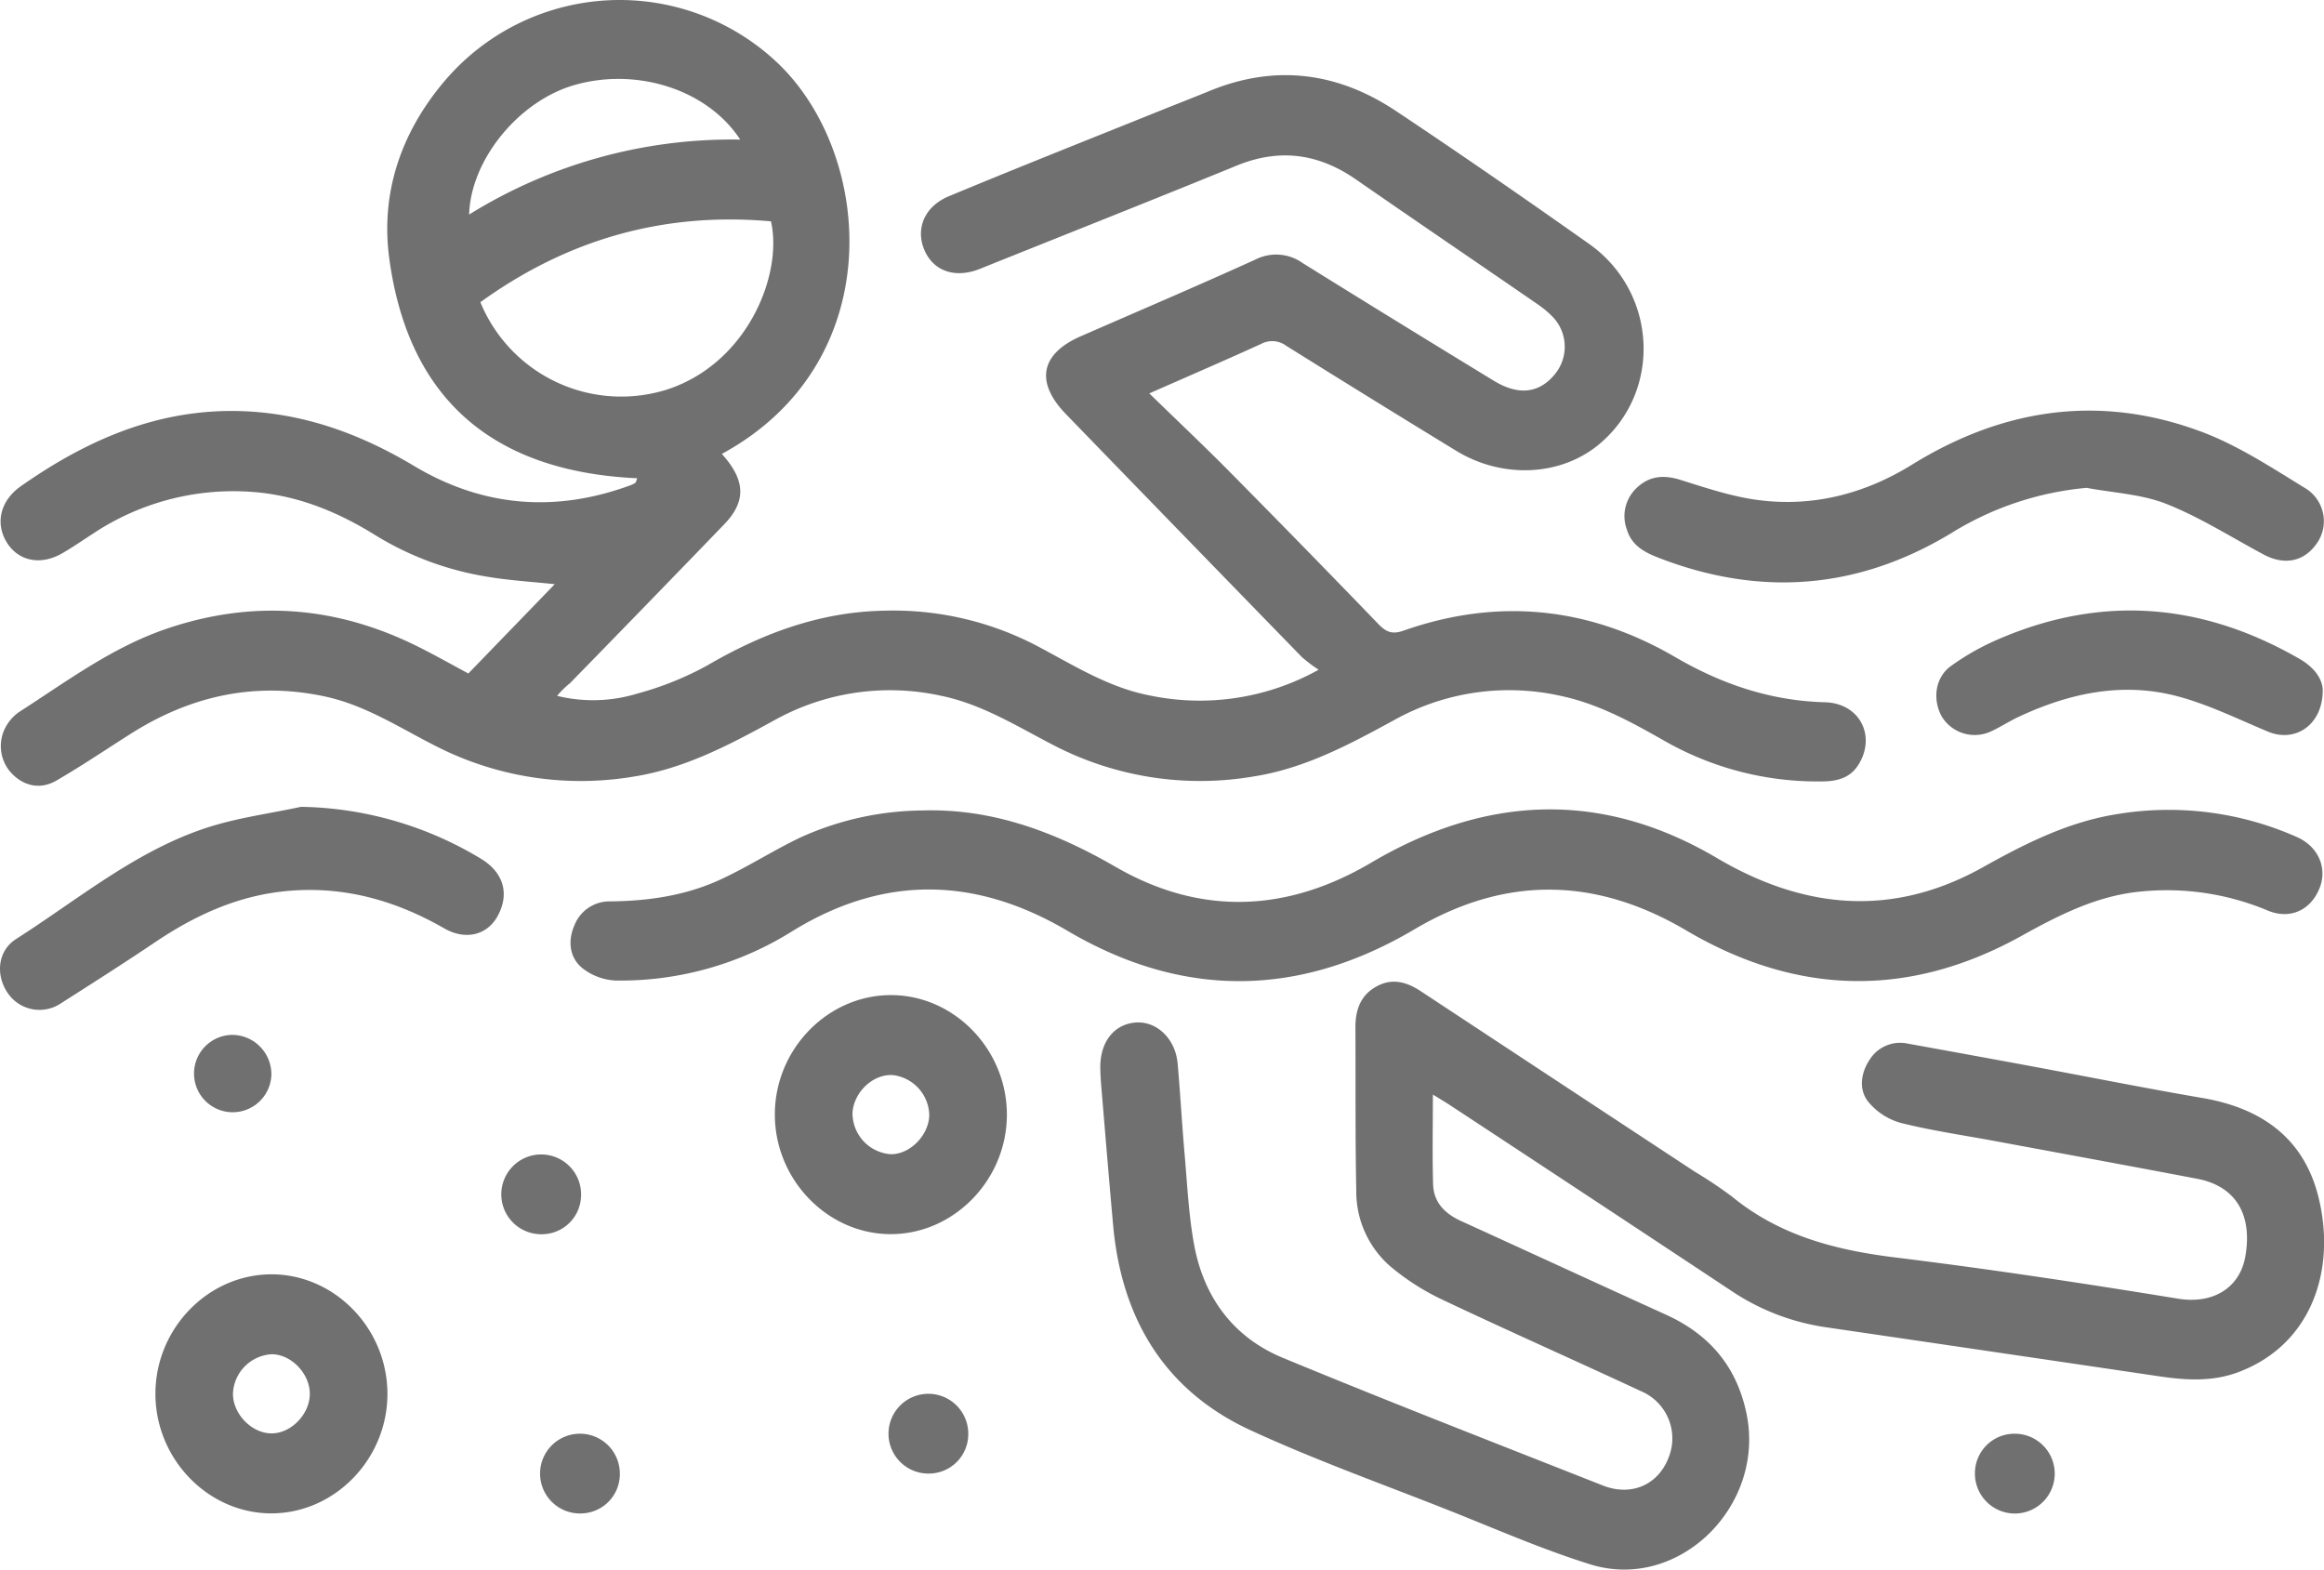
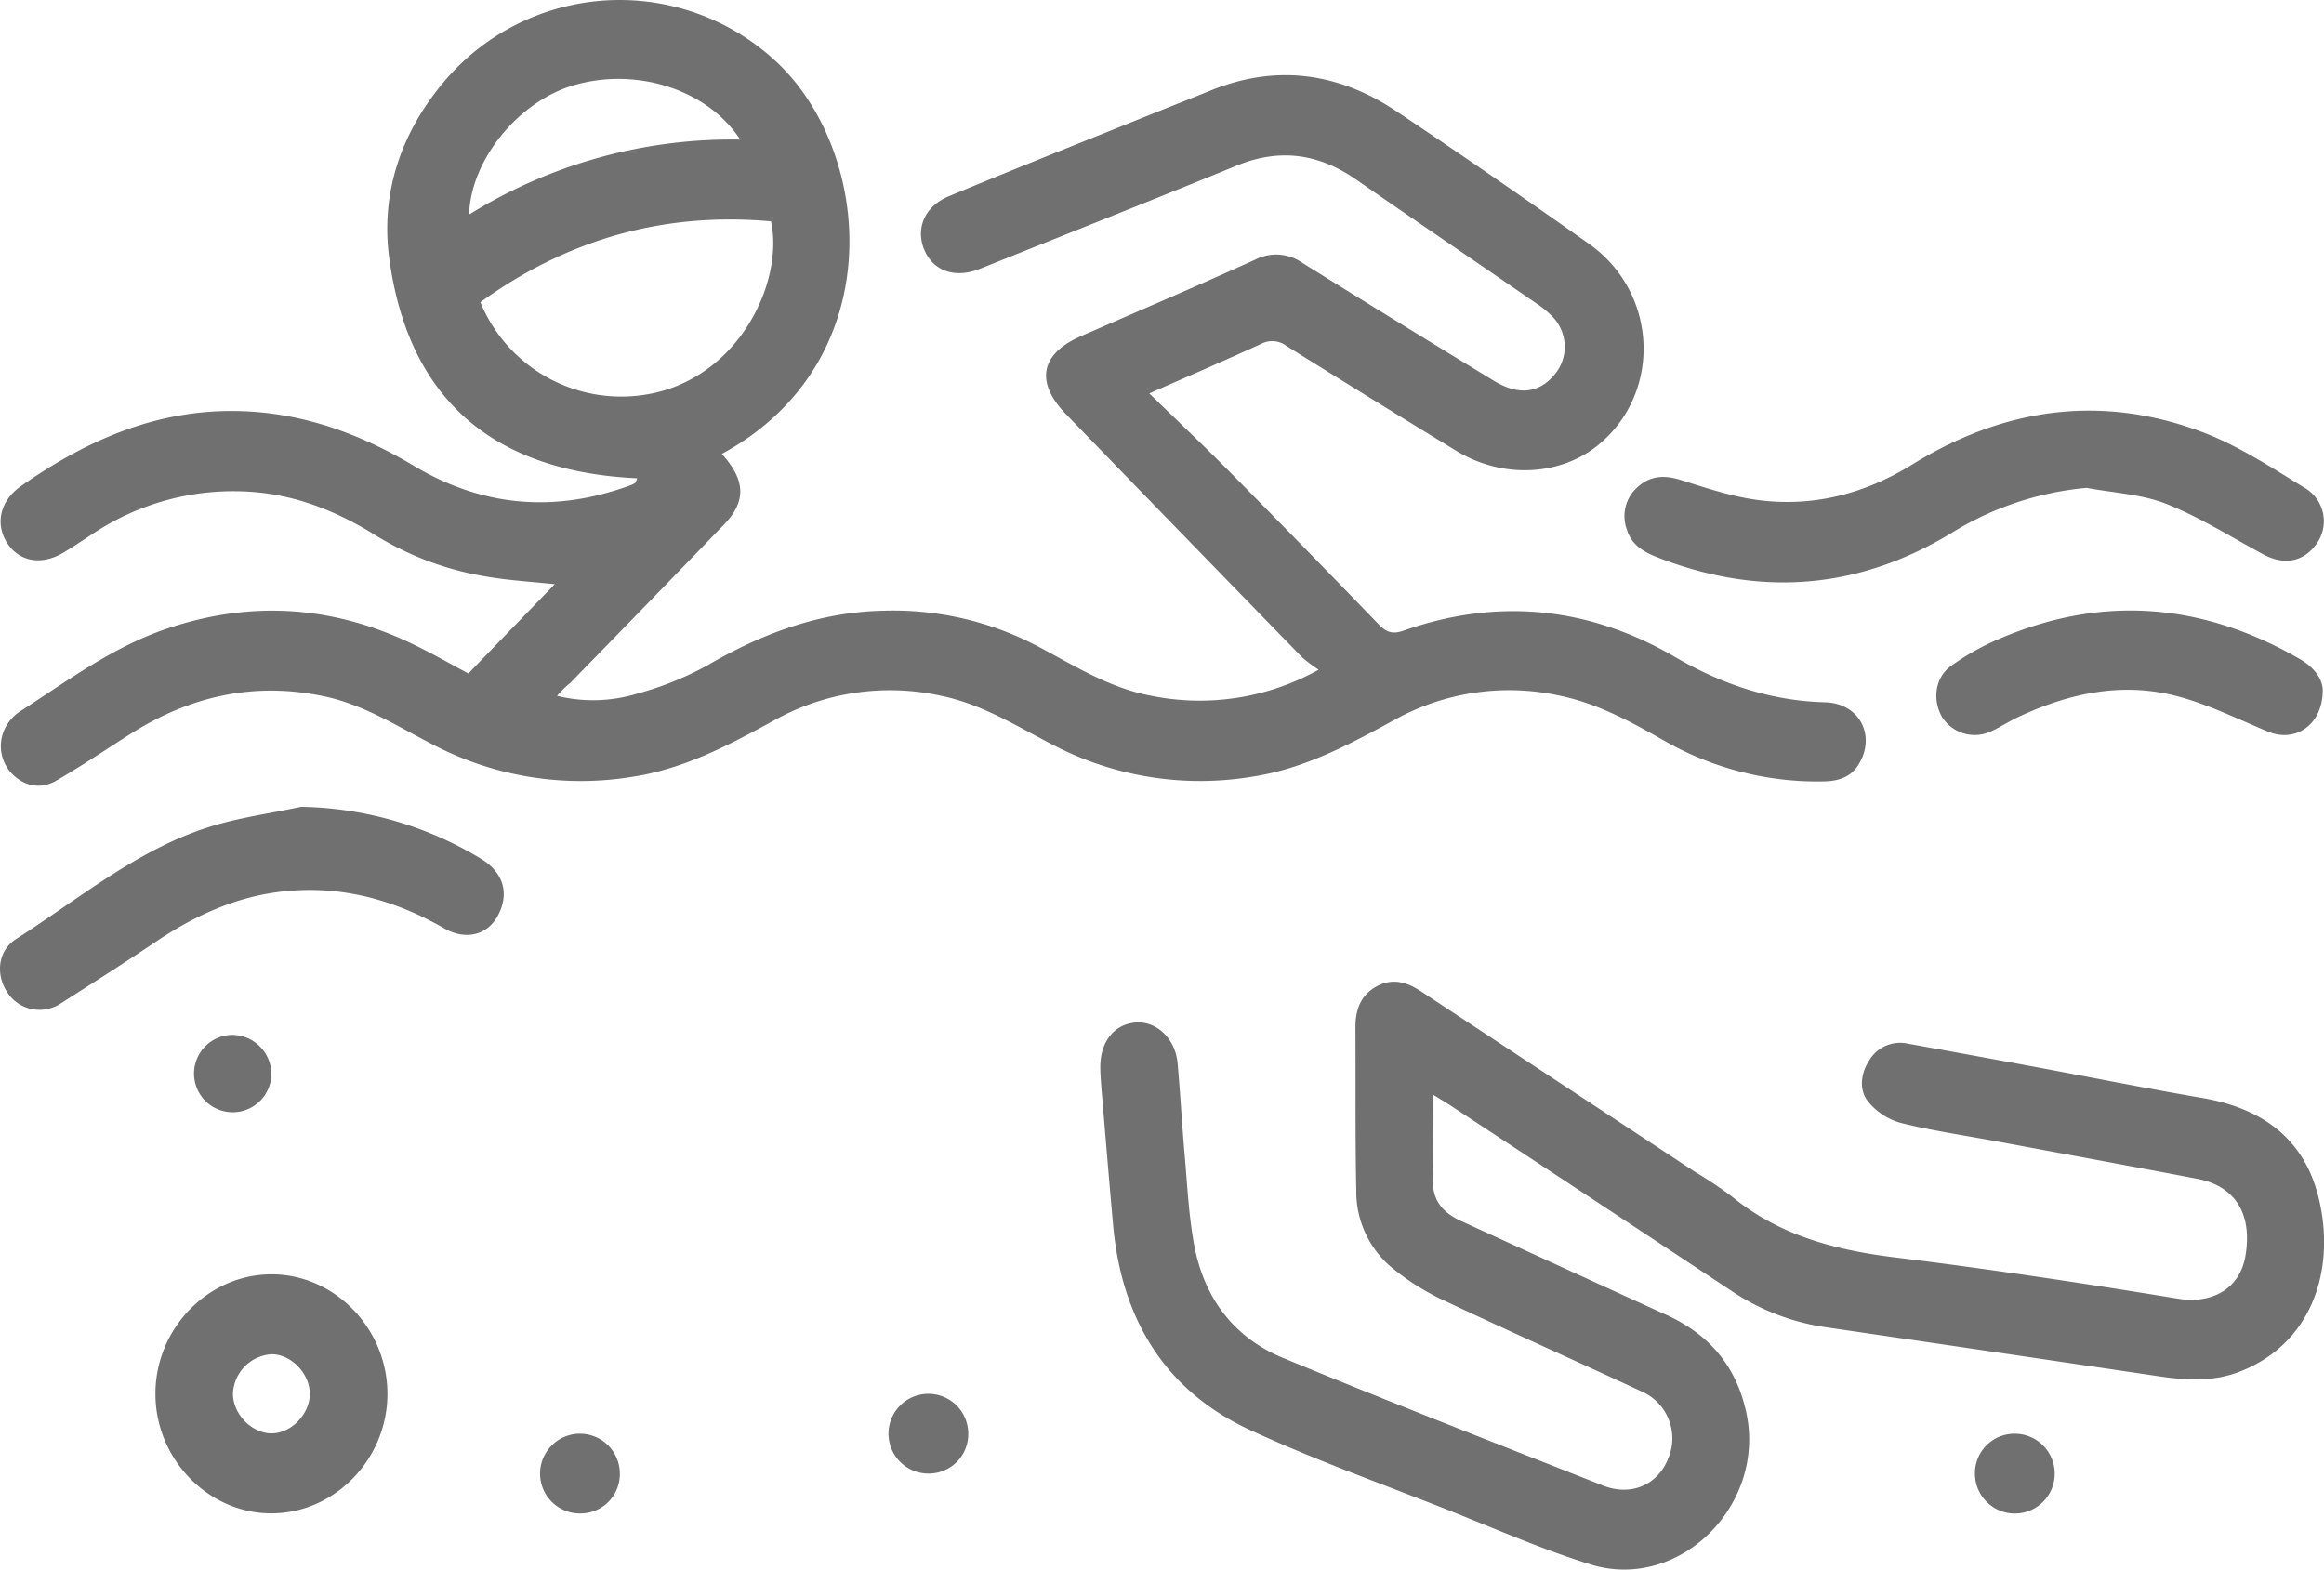
<svg xmlns="http://www.w3.org/2000/svg" viewBox="0 0 436.203 294.62" height="294.62" width="436.203" data-sanitized-data-name="Group 12" data-name="Group 12" id="Group_12">
  <defs>
    <clipPath id="clip-path">
      <rect fill="#707070" height="294.62" width="436.203" data-sanitized-data-name="Rectangle 3" data-name="Rectangle 3" id="Rectangle_3" />
    </clipPath>
  </defs>
  <g clip-path="url(#clip-path)" data-sanitized-data-name="Group 11" data-name="Group 11" id="Group_11">
    <path fill="#707070" transform="translate(0.02 0)" d="M215.693,73.841c5.316,5.173,10.289,9.865,15.1,14.728q14.044,14.2,27.911,28.578c1.436,1.487,2.59,1.971,4.657,1.245,17.7-6.225,34.792-4.524,51.032,4.938,8.782,5.116,17.96,8.218,28.12,8.488,6.587.175,9.691,6.426,6.225,11.823-1.574,2.448-4.05,3-6.612,3.033a57.871,57.871,0,0,1-29.89-7.7c-6.2-3.524-12.387-6.912-19.432-8.377a44.316,44.316,0,0,0-31.094,4.534c-8.5,4.645-16.949,9.172-26.616,10.645a59.69,59.69,0,0,1-37.05-5.738c-7.032-3.6-13.708-7.895-21.606-9.474a44.638,44.638,0,0,0-31.087,4.615c-8.5,4.668-16.965,9.136-26.624,10.622a59.753,59.753,0,0,1-36.773-5.67c-6.871-3.458-13.334-7.76-21-9.4-13.13-2.816-25.2-.131-36.481,7.031-4.637,2.942-9.193,6.031-13.937,8.772-3.15,1.82-6.426.937-8.735-1.778a7.5,7.5,0,0,1-.52-8.691,8.08,8.08,0,0,1,2.3-2.427c8.884-5.713,17.41-12.1,27.5-15.558,16.088-5.519,31.75-4.389,47,3.122,3.351,1.65,6.608,3.506,9.807,5.213l16.213-16.759c-4.269-.459-8.53-.7-12.715-1.412a57.391,57.391,0,0,1-20.921-7.765c-7.254-4.519-14.918-7.608-23.528-8.173a47.572,47.572,0,0,0-29.611,7.937c-1.882,1.212-3.726,2.493-5.66,3.609-4.059,2.346-8.229,1.492-10.413-2.038C-.951,98.228.017,93.987,3.89,91.265c11.795-8.29,24.526-14.006,39.078-14.121,12.525-.1,23.939,3.86,34.718,10.309,12.98,7.765,26.654,8.819,40.777,3.579a4.313,4.313,0,0,0,.8-.434c.068-.044.078-.185.319-.824-25.988-1.2-42.8-13.833-46.532-41.206-1.69-12.41,2.255-23.705,10.232-33.188a43.1,43.1,0,0,1,62.789-3.431C164,29.2,166.952,68.075,135.473,85.2c.338.4.662.766.963,1.149,3.464,4.4,3.346,8.061-.553,12.1q-14.408,14.931-28.905,29.773a17.515,17.515,0,0,0-2.437,2.392,28.3,28.3,0,0,0,15.013-.411,59.328,59.328,0,0,0,13.158-5.284c10.368-6.059,21.251-10.077,33.227-10.289a58.1,58.1,0,0,1,28.36,6.444c6.917,3.62,13.547,7.907,21.309,9.431a45.811,45.811,0,0,0,31.874-4.793,28.207,28.207,0,0,1-3.131-2.36q-22.174-22.782-44.3-45.618c-5.808-5.99-4.786-11.311,2.774-14.613,10.952-4.785,21.945-9.474,32.828-14.42a8.552,8.552,0,0,1,8.83.68Q262.364,60.5,280.334,71.45c4.615,2.827,8.479,2.406,11.425-1.132a8.106,8.106,0,0,0-.245-10.739,18.521,18.521,0,0,0-3.038-2.544c-11.321-7.795-22.688-15.518-33.986-23.349-7.061-4.894-14.386-5.878-22.388-2.6C216.084,37.646,199.989,44,183.932,50.455c-4.653,1.87-8.789.469-10.481-3.6-1.637-3.944.038-8.11,4.617-10.015,13.182-5.486,26.456-10.738,39.7-16.075,3.094-1.248,6.207-2.449,9.295-3.715,12.29-5.039,24-3.5,34.931,3.782,12.2,8.122,24.257,16.478,36.239,24.939,12.817,9.052,13.731,27.6,2.025,37.512-7.2,6.095-18.2,6.68-26.968,1.327q-16-9.772-31.906-19.712a4.411,4.411,0,0,0-4.735-.324c-6.613,3.013-13.283,5.893-20.953,9.273M90.142,56.723A28.59,28.59,0,0,0,125.3,73.081C140.32,68.1,146.95,51.507,144.687,41.547,124.78,39.764,106.658,44.8,90.142,56.723M138.915,26.2C132.729,16.748,119.4,12.571,107.673,16c-10.358,3.029-19.347,14-19.64,24.272A93.442,93.442,0,0,1,138.915,26.2" data-sanitized-data-name="Path 22" data-name="Path 22" id="Path_22" />
    <path fill="#707070" transform="translate(36.19 36.823)" d="M232.754,168.634c0,6.009-.113,11.414.04,16.81.1,3.506,2.29,5.576,5.273,6.936,12.818,5.844,25.611,11.746,38.437,17.571,8.006,3.635,13.237,9.57,15.107,18.529,3.629,17.383-12.735,33.489-29.291,28.342-9.149-2.844-17.99-6.756-26.932-10.292-12.331-4.874-24.842-9.347-36.881-14.9-15.906-7.337-24.17-20.7-25.77-38.487-.772-8.587-1.479-17.179-2.2-25.77-.1-1.243-.19-2.491-.206-3.737-.063-4.845,2.553-8.2,6.608-8.526,3.977-.316,7.5,3.042,7.91,7.708.5,5.693.811,11.4,1.313,17.094s.758,11.435,1.8,17.021c1.862,9.958,7.523,17.349,16.622,21.113,19.929,8.245,40.027,16.057,60.084,23.971,5.3,2.09,10.3-.106,12.278-5.113a9.625,9.625,0,0,0-5.193-12.625c-12.4-5.779-24.916-11.313-37.282-17.176a44.937,44.937,0,0,1-9.676-6.2,18.6,18.6,0,0,1-6.42-14.271c-.206-10.184-.1-20.375-.159-30.562-.018-3.367.983-6.14,4.036-7.776,2.948-1.58,5.644-.767,8.262.959q25.74,16.973,51.5,33.923a79.3,79.3,0,0,1,6.843,4.577c9.033,7.412,19.555,10.092,30.792,11.471,17.714,2.175,35.376,4.856,53,7.727,6.433,1.049,11.548-1.937,12.6-7.941,1.392-7.97-1.912-13.21-9.017-14.566-12.592-2.4-25.2-4.709-37.8-7.05-5.954-1.109-11.967-1.965-17.834-3.434a12.171,12.171,0,0,1-6.107-3.948c-1.87-2.316-1.4-5.461.226-7.9a6.754,6.754,0,0,1,7.148-3.046q11.465,2.07,22.923,4.19c10.81,2.007,21.6,4.17,32.43,6.025,10.784,1.847,18.9,7.287,21.718,18.454,3.453,13.693-1.194,27.817-14.995,33-4.918,1.845-9.9,1.517-14.928.774q-31.282-4.627-62.571-9.212a42.8,42.8,0,0,1-17.685-6.837Q262.4,188.005,236,170.645c-.911-.6-1.854-1.149-3.248-2.011" data-sanitized-data-name="Path 23" data-name="Path 23" id="Path_23" />
-     <path fill="#707070" transform="translate(18.766 30.361)" d="M154.223,121.773c13.228-.43,25,4,36.409,10.587,15.96,9.219,32.139,8.544,47.969-.794,21.483-12.671,43.208-13.661,64.877-.876,16.5,9.732,33.116,11.144,49.949,1.728,8.029-4.49,16.059-8.522,25.173-9.962a59.231,59.231,0,0,1,33.731,4.293c4.058,1.781,5.785,5.845,4.266,9.624-1.643,4.085-5.489,5.935-9.707,4.184A48.96,48.96,0,0,0,382.9,137c-8.105.8-15.169,4.383-22.211,8.295-21.127,11.734-42.176,11.243-62.981-1.021-16.966-10-33.885-10.309-50.982-.2-21.606,12.779-43.415,13.072-65.132.282-17.211-10.135-34.314-10.528-51.478-.034A60.732,60.732,0,0,1,96.8,153.692a10.965,10.965,0,0,1-6.273-2.338c-2.423-1.968-2.743-5.135-1.491-7.992a7.064,7.064,0,0,1,6.676-4.528c7.111-.06,14.1-1.061,20.608-4.037,5.141-2.35,9.947-5.47,15.052-7.915a56.425,56.425,0,0,1,22.85-5.11" data-sanitized-data-name="Path 24" data-name="Path 24" id="Path_24" />
    <path fill="#707070" transform="translate(53.437 15.403)" d="M338.209,76.169a58.076,58.076,0,0,0-25.473,8.543c-17.41,10.512-35.633,11.94-54.538,4.709-2.729-1.044-5.282-2.252-6.249-5.339a7.251,7.251,0,0,1,1.667-7.762c2.409-2.4,5.166-2.651,8.375-1.642,4.784,1.5,9.623,3.133,14.553,3.778,10.3,1.348,20-1.145,28.878-6.632,17.243-10.662,35.444-13.268,54.39-6.169,6.8,2.548,13.086,6.692,19.361,10.534a7.241,7.241,0,0,1,2.49,10.038c-2.395,3.754-6.174,4.629-10.277,2.432-6.033-3.232-11.882-6.97-18.191-9.467-4.681-1.852-9.969-2.075-14.986-3.023" data-sanitized-data-name="Path 25" data-name="Path 25" id="Path_25" />
    <path fill="#707070" transform="translate(0 30.264)" d="M56.478,121.182a67.252,67.252,0,0,1,33.827,9.765c4.292,2.622,5.364,6.656,3.061,10.8-1.944,3.494-5.956,4.56-9.987,2.247-9.494-5.449-19.512-8.142-30.417-6.915-8.809.991-16.587,4.618-23.916,9.561-5.807,3.914-11.719,7.662-17.617,11.429a7.2,7.2,0,0,1-9.964-1.913c-2.31-3.356-1.958-7.92,1.56-10.164,11.685-7.455,22.519-16.58,35.857-20.912,5.7-1.851,11.721-2.628,17.6-3.893" data-sanitized-data-name="Path 26" data-name="Path 26" id="Path_26" />
-     <path fill="#707070" transform="translate(25.487 37.326)" d="M163.5,171.872c.018,12.21-9.884,22.434-21.752,22.457s-21.776-10.175-21.8-22.41,9.857-22.438,21.753-22.459c11.879-.02,21.777,10.158,21.8,22.413m-21.537-7.407c-3.659-.151-7.207,3.238-7.441,7.107a7.736,7.736,0,0,0,7.116,7.75c3.589.1,7.169-3.467,7.293-7.26a7.735,7.735,0,0,0-6.968-7.6" data-sanitized-data-name="Path 27" data-name="Path 27" id="Path_27" />
    <path fill="#707070" transform="translate(5.112 47.799)" d="M45.807,191.4c11.879-.024,21.776,10.149,21.8,22.407.023,12.234-9.854,22.435-21.747,22.462-11.873.026-21.781-10.158-21.8-22.41s9.854-22.435,21.749-22.458M45.9,206.4a7.713,7.713,0,0,0-7.282,7.28c-.109,3.855,3.505,7.61,7.294,7.577,3.667-.031,7.129-3.646,7.125-7.435s-3.47-7.4-7.137-7.422" data-sanitized-data-name="Path 28" data-name="Path 28" id="Path_28" />
    <path fill="#707070" transform="translate(63.69 22.901)" d="M372.276,106.522c.073,6.606-5.119,10.059-10.267,7.912-5.663-2.362-11.252-5.134-17.132-6.674-10.237-2.682-20.171-.559-29.669,3.889-1.83.857-3.538,2-5.381,2.818a7.238,7.238,0,0,1-9.005-2.787c-1.818-3.164-1.349-7.348,1.617-9.526a46.281,46.281,0,0,1,8.966-5.074c19.431-8.395,38.3-6.834,56.581,3.733,2.522,1.458,4.171,3.531,4.29,5.708" data-sanitized-data-name="Path 29" data-name="Path 29" id="Path_29" />
    <path fill="#707070" transform="translate(6.382 38.818)" d="M44.556,162.835a7.261,7.261,0,1,1-7.412-7.4,7.395,7.395,0,0,1,7.412,7.4" data-sanitized-data-name="Path 30" data-name="Path 30" id="Path_30" />
-     <path fill="#707070" transform="translate(16.572 43.306)" d="M85.142,188.367a7.488,7.488,0,1,1,7.345-7.139,7.365,7.365,0,0,1-7.345,7.139" data-sanitized-data-name="Path 31" data-name="Path 31" id="Path_31" />
    <path fill="#707070" transform="translate(29.304 52.283)" d="M145.156,224.312a7.486,7.486,0,1,1,7.279-7.538,7.4,7.4,0,0,1-7.279,7.538" data-sanitized-data-name="Path 32" data-name="Path 32" id="Path_32" />
    <path fill="#707070" transform="translate(17.843 53.78)" d="M91.349,230.3a7.486,7.486,0,1,1,7.146-7.675,7.387,7.387,0,0,1-7.146,7.675" data-sanitized-data-name="Path 33" data-name="Path 33" id="Path_33" />
    <path fill="#707070" transform="translate(64.96 53.779)" d="M313.121,215.342a7.488,7.488,0,1,1-7.395,7.418,7.41,7.41,0,0,1,7.395-7.418" data-sanitized-data-name="Path 34" data-name="Path 34" id="Path_34" />
  </g>
</svg>